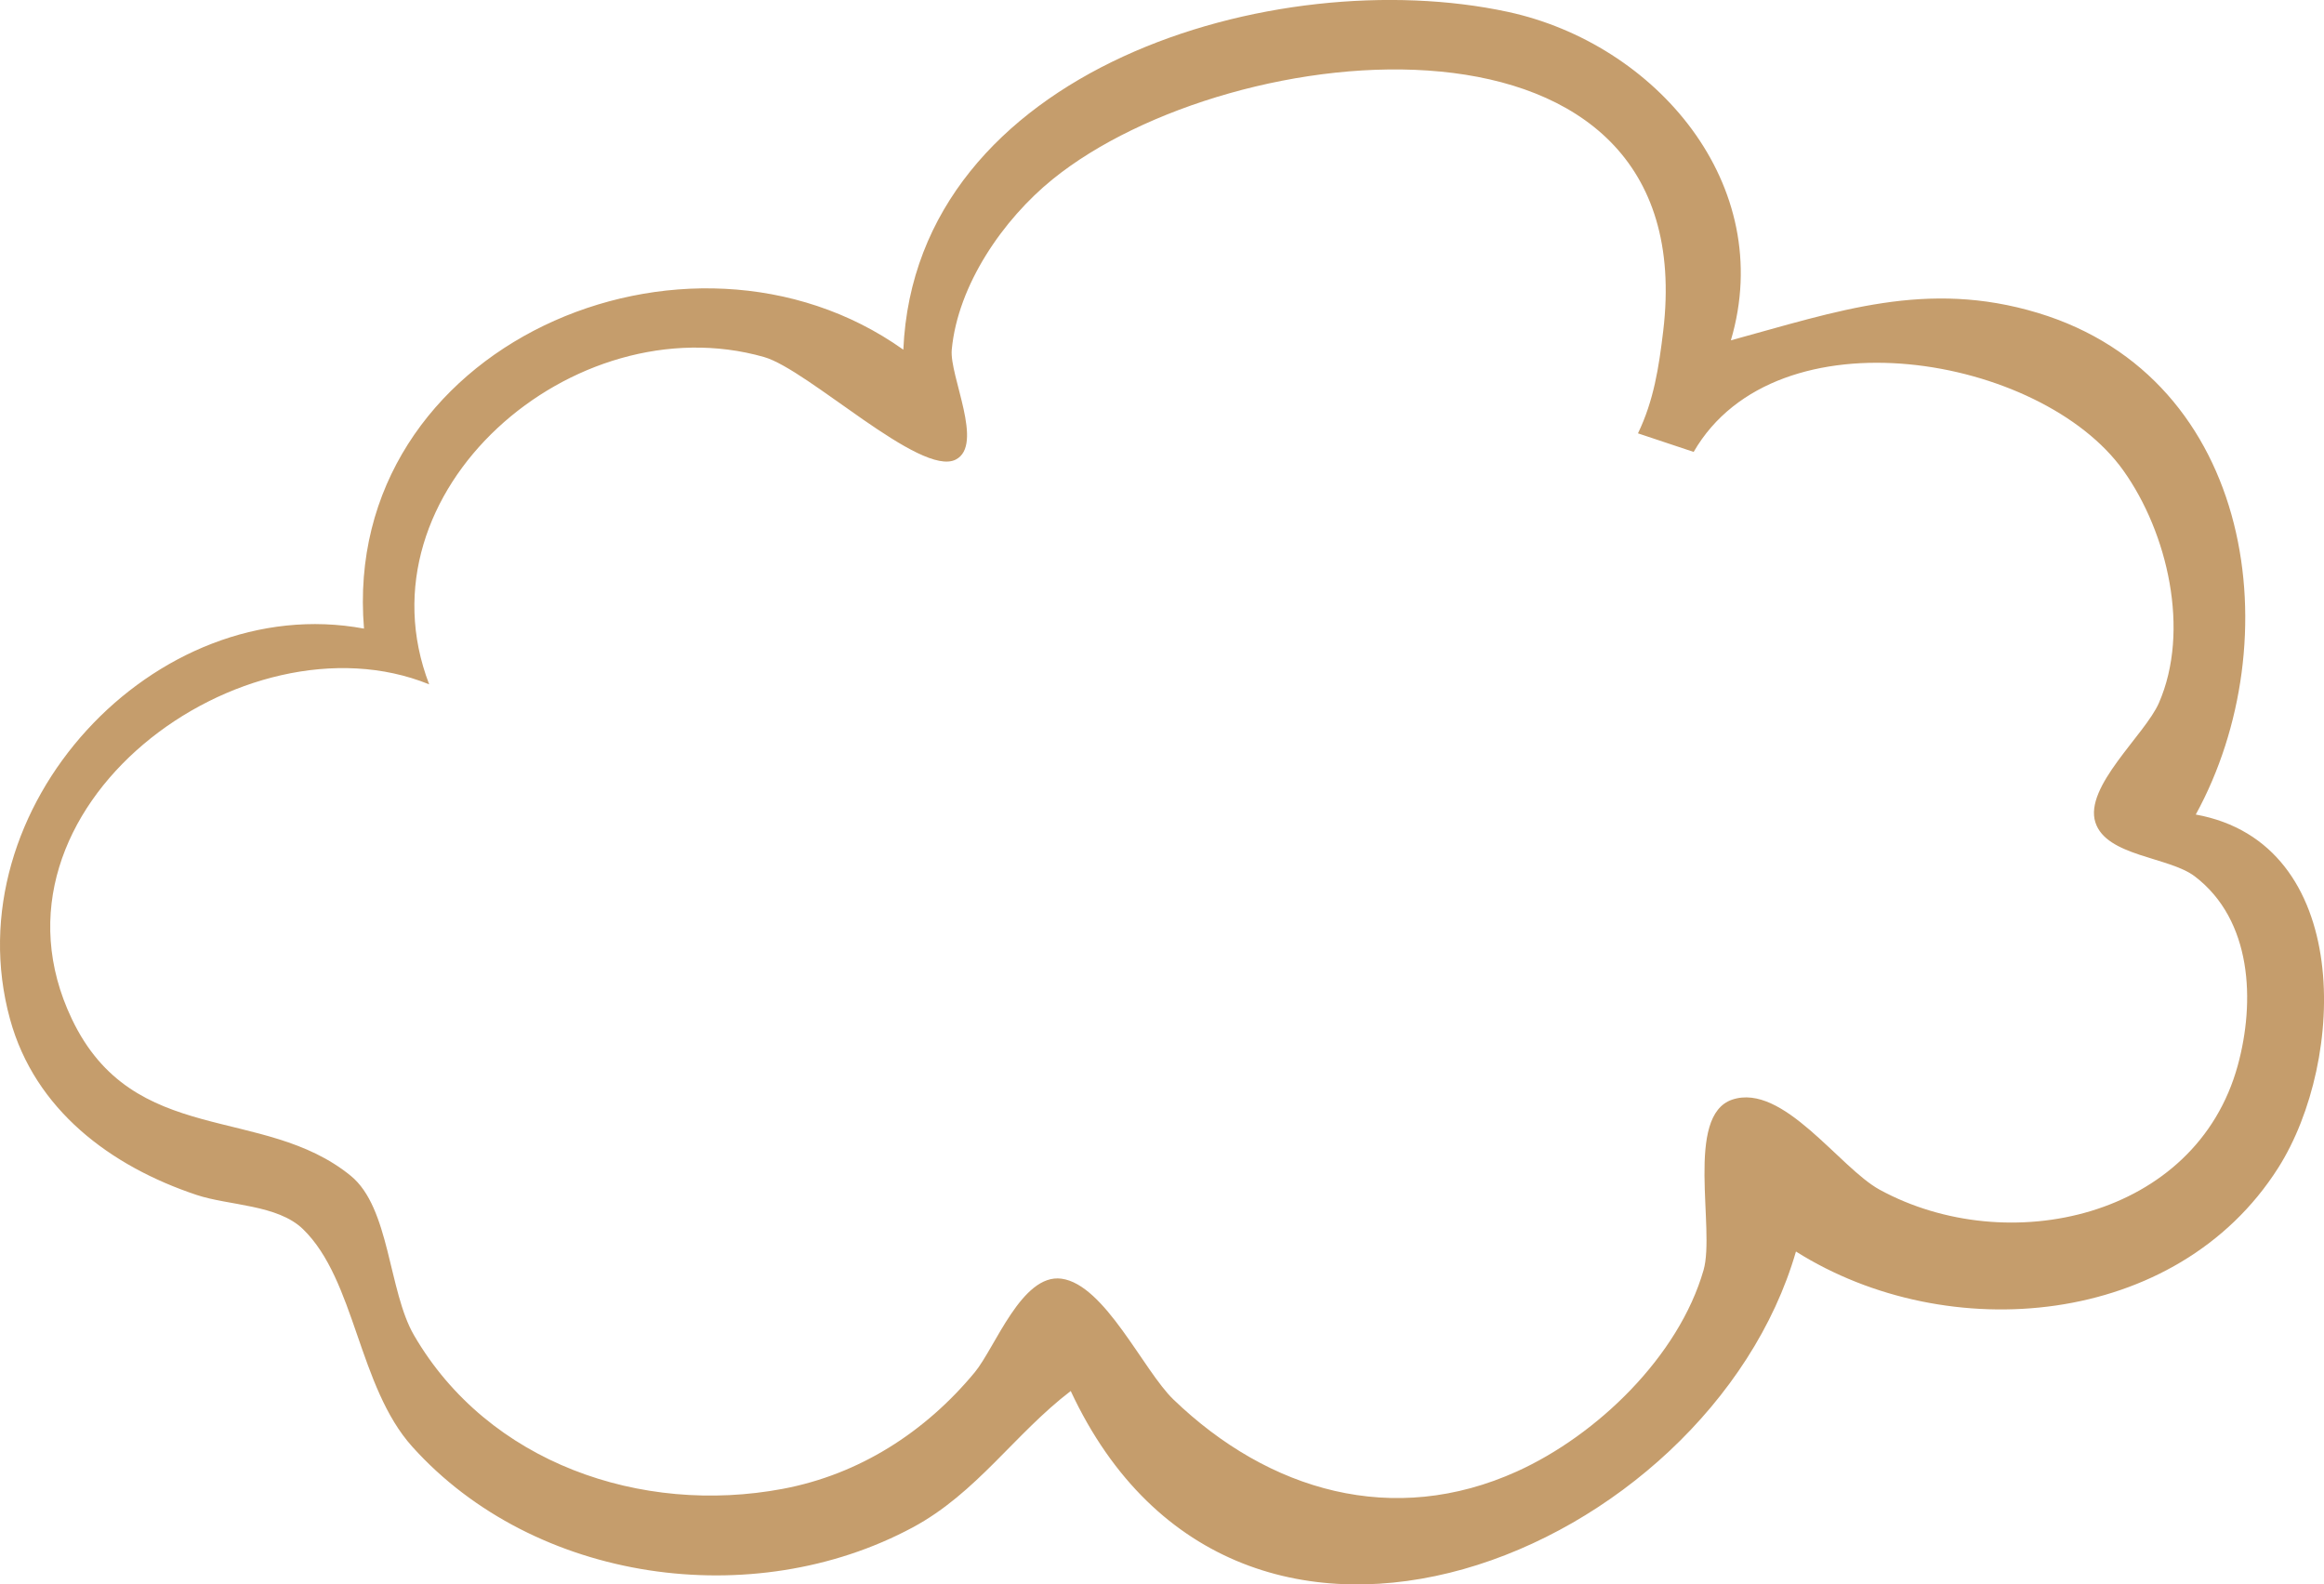
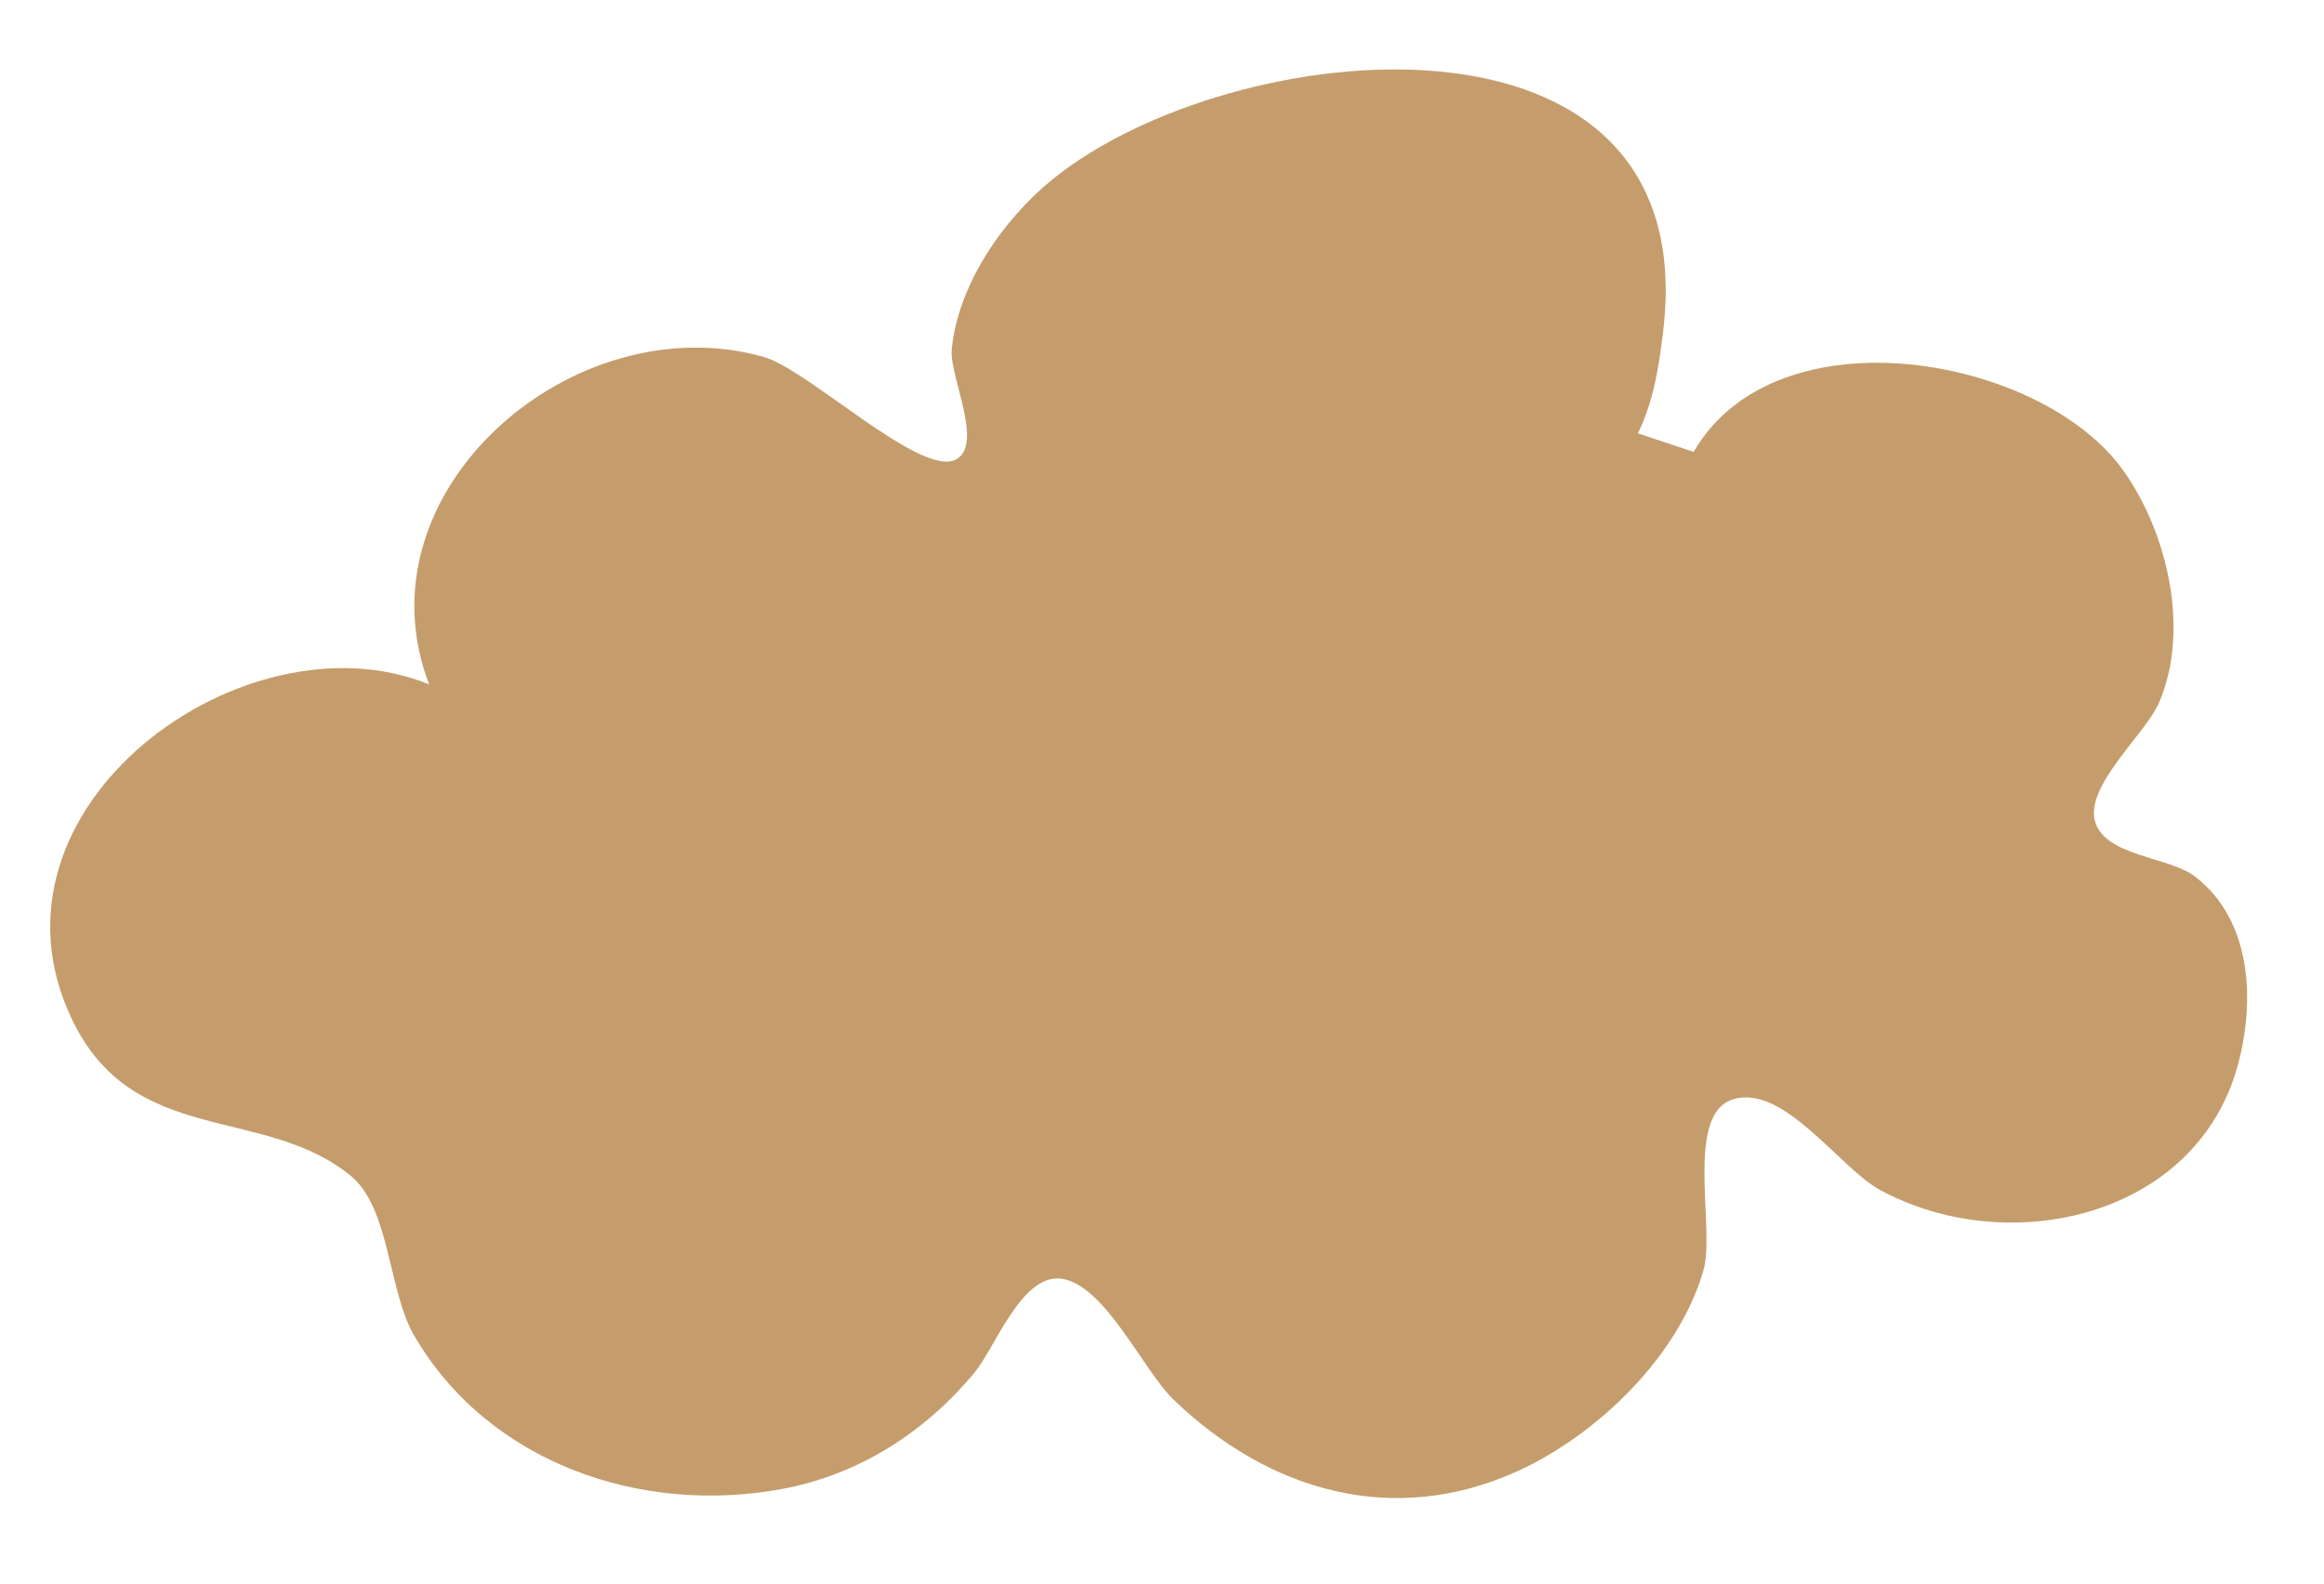
<svg xmlns="http://www.w3.org/2000/svg" xml:space="preserve" id="svg1" version="1.1" viewBox="0 0 66.131 45.088" height="45.088mm" width="66.131mm">
  <defs id="defs1" />
  <g transform="translate(-84.559,-152.431)" id="layer1">
-     <path id="path1" d="m 110.263,162.381 c -6.13,-4.361 -16.017,-0.114 -15.346,7.938 -5.959,-1.106 -11.719,5.109 -10.073,11.113 0.708,2.582 2.865,4.188 5.311,5.003 0.921,0.307 2.3,0.27 3.026,0.973 1.491,1.445 1.57,4.478 3.109,6.19 3.481,3.874 9.702,4.735 14.239,2.299 1.825,-0.98 2.899,-2.66 4.498,-3.883 4.773,10.235 18.156,4.604 20.637,-3.969 4.314,2.722 10.835,2.169 13.723,-2.381 1.942,-3.06 2.131,-9.243 -2.346,-10.054 2.696,-4.916 1.692,-12.408 -4.498,-14.276 -3.161,-0.954 -5.692,-0.047 -8.731,0.782 1.313,-4.441 -2.146,-8.444 -6.35,-9.348 -6.611,-1.421 -16.849,1.616 -17.198,9.613 m 20.902,2.381 1.587,0.529 c 2.361,-4.082 9.896,-2.742 12.227,0.529 1.264,1.774 1.908,4.56 1.012,6.615 -0.394,0.903 -2.137,2.385 -1.807,3.4 0.314,0.968 2.094,0.974 2.829,1.535 1.635,1.247 1.72,3.566 1.221,5.384 -1.191,4.337 -6.546,5.519 -10.189,3.532 -1.143,-0.624 -2.751,-3.046 -4.194,-2.564 -1.355,0.453 -0.481,3.685 -0.817,4.852 -0.706,2.453 -3.027,4.695 -5.308,5.728 -3.511,1.59 -7.056,0.574 -9.779,-2.048 -0.853,-0.822 -1.951,-3.271 -3.185,-3.436 -1.129,-0.15 -1.886,1.963 -2.468,2.666 -1.409,1.7 -3.284,2.907 -5.469,3.316 -4.015,0.752 -8.372,-0.731 -10.487,-4.374 -0.729,-1.256 -0.684,-3.626 -1.798,-4.535 -2.493,-2.035 -6.187,-0.795 -7.936,-4.46 -2.869,-6.011 4.909,-11.667 10.167,-9.525 -2.109,-5.486 4.112,-10.854 9.525,-9.316 1.263,0.359 4.461,3.428 5.458,2.92 0.816,-0.416 -0.183,-2.383 -0.113,-3.128 0.173,-1.845 1.465,-3.71 2.868,-4.847 5.102,-4.137 18.548,-5.48 17.377,4.318 -0.123,1.029 -0.268,1.977 -0.718,2.91 z" style="fill:#c59d6c;fill-opacity:1;stroke:none" />
+     <path id="path1" d="m 110.263,162.381 m 20.902,2.381 1.587,0.529 c 2.361,-4.082 9.896,-2.742 12.227,0.529 1.264,1.774 1.908,4.56 1.012,6.615 -0.394,0.903 -2.137,2.385 -1.807,3.4 0.314,0.968 2.094,0.974 2.829,1.535 1.635,1.247 1.72,3.566 1.221,5.384 -1.191,4.337 -6.546,5.519 -10.189,3.532 -1.143,-0.624 -2.751,-3.046 -4.194,-2.564 -1.355,0.453 -0.481,3.685 -0.817,4.852 -0.706,2.453 -3.027,4.695 -5.308,5.728 -3.511,1.59 -7.056,0.574 -9.779,-2.048 -0.853,-0.822 -1.951,-3.271 -3.185,-3.436 -1.129,-0.15 -1.886,1.963 -2.468,2.666 -1.409,1.7 -3.284,2.907 -5.469,3.316 -4.015,0.752 -8.372,-0.731 -10.487,-4.374 -0.729,-1.256 -0.684,-3.626 -1.798,-4.535 -2.493,-2.035 -6.187,-0.795 -7.936,-4.46 -2.869,-6.011 4.909,-11.667 10.167,-9.525 -2.109,-5.486 4.112,-10.854 9.525,-9.316 1.263,0.359 4.461,3.428 5.458,2.92 0.816,-0.416 -0.183,-2.383 -0.113,-3.128 0.173,-1.845 1.465,-3.71 2.868,-4.847 5.102,-4.137 18.548,-5.48 17.377,4.318 -0.123,1.029 -0.268,1.977 -0.718,2.91 z" style="fill:#c59d6c;fill-opacity:1;stroke:none" />
  </g>
</svg>